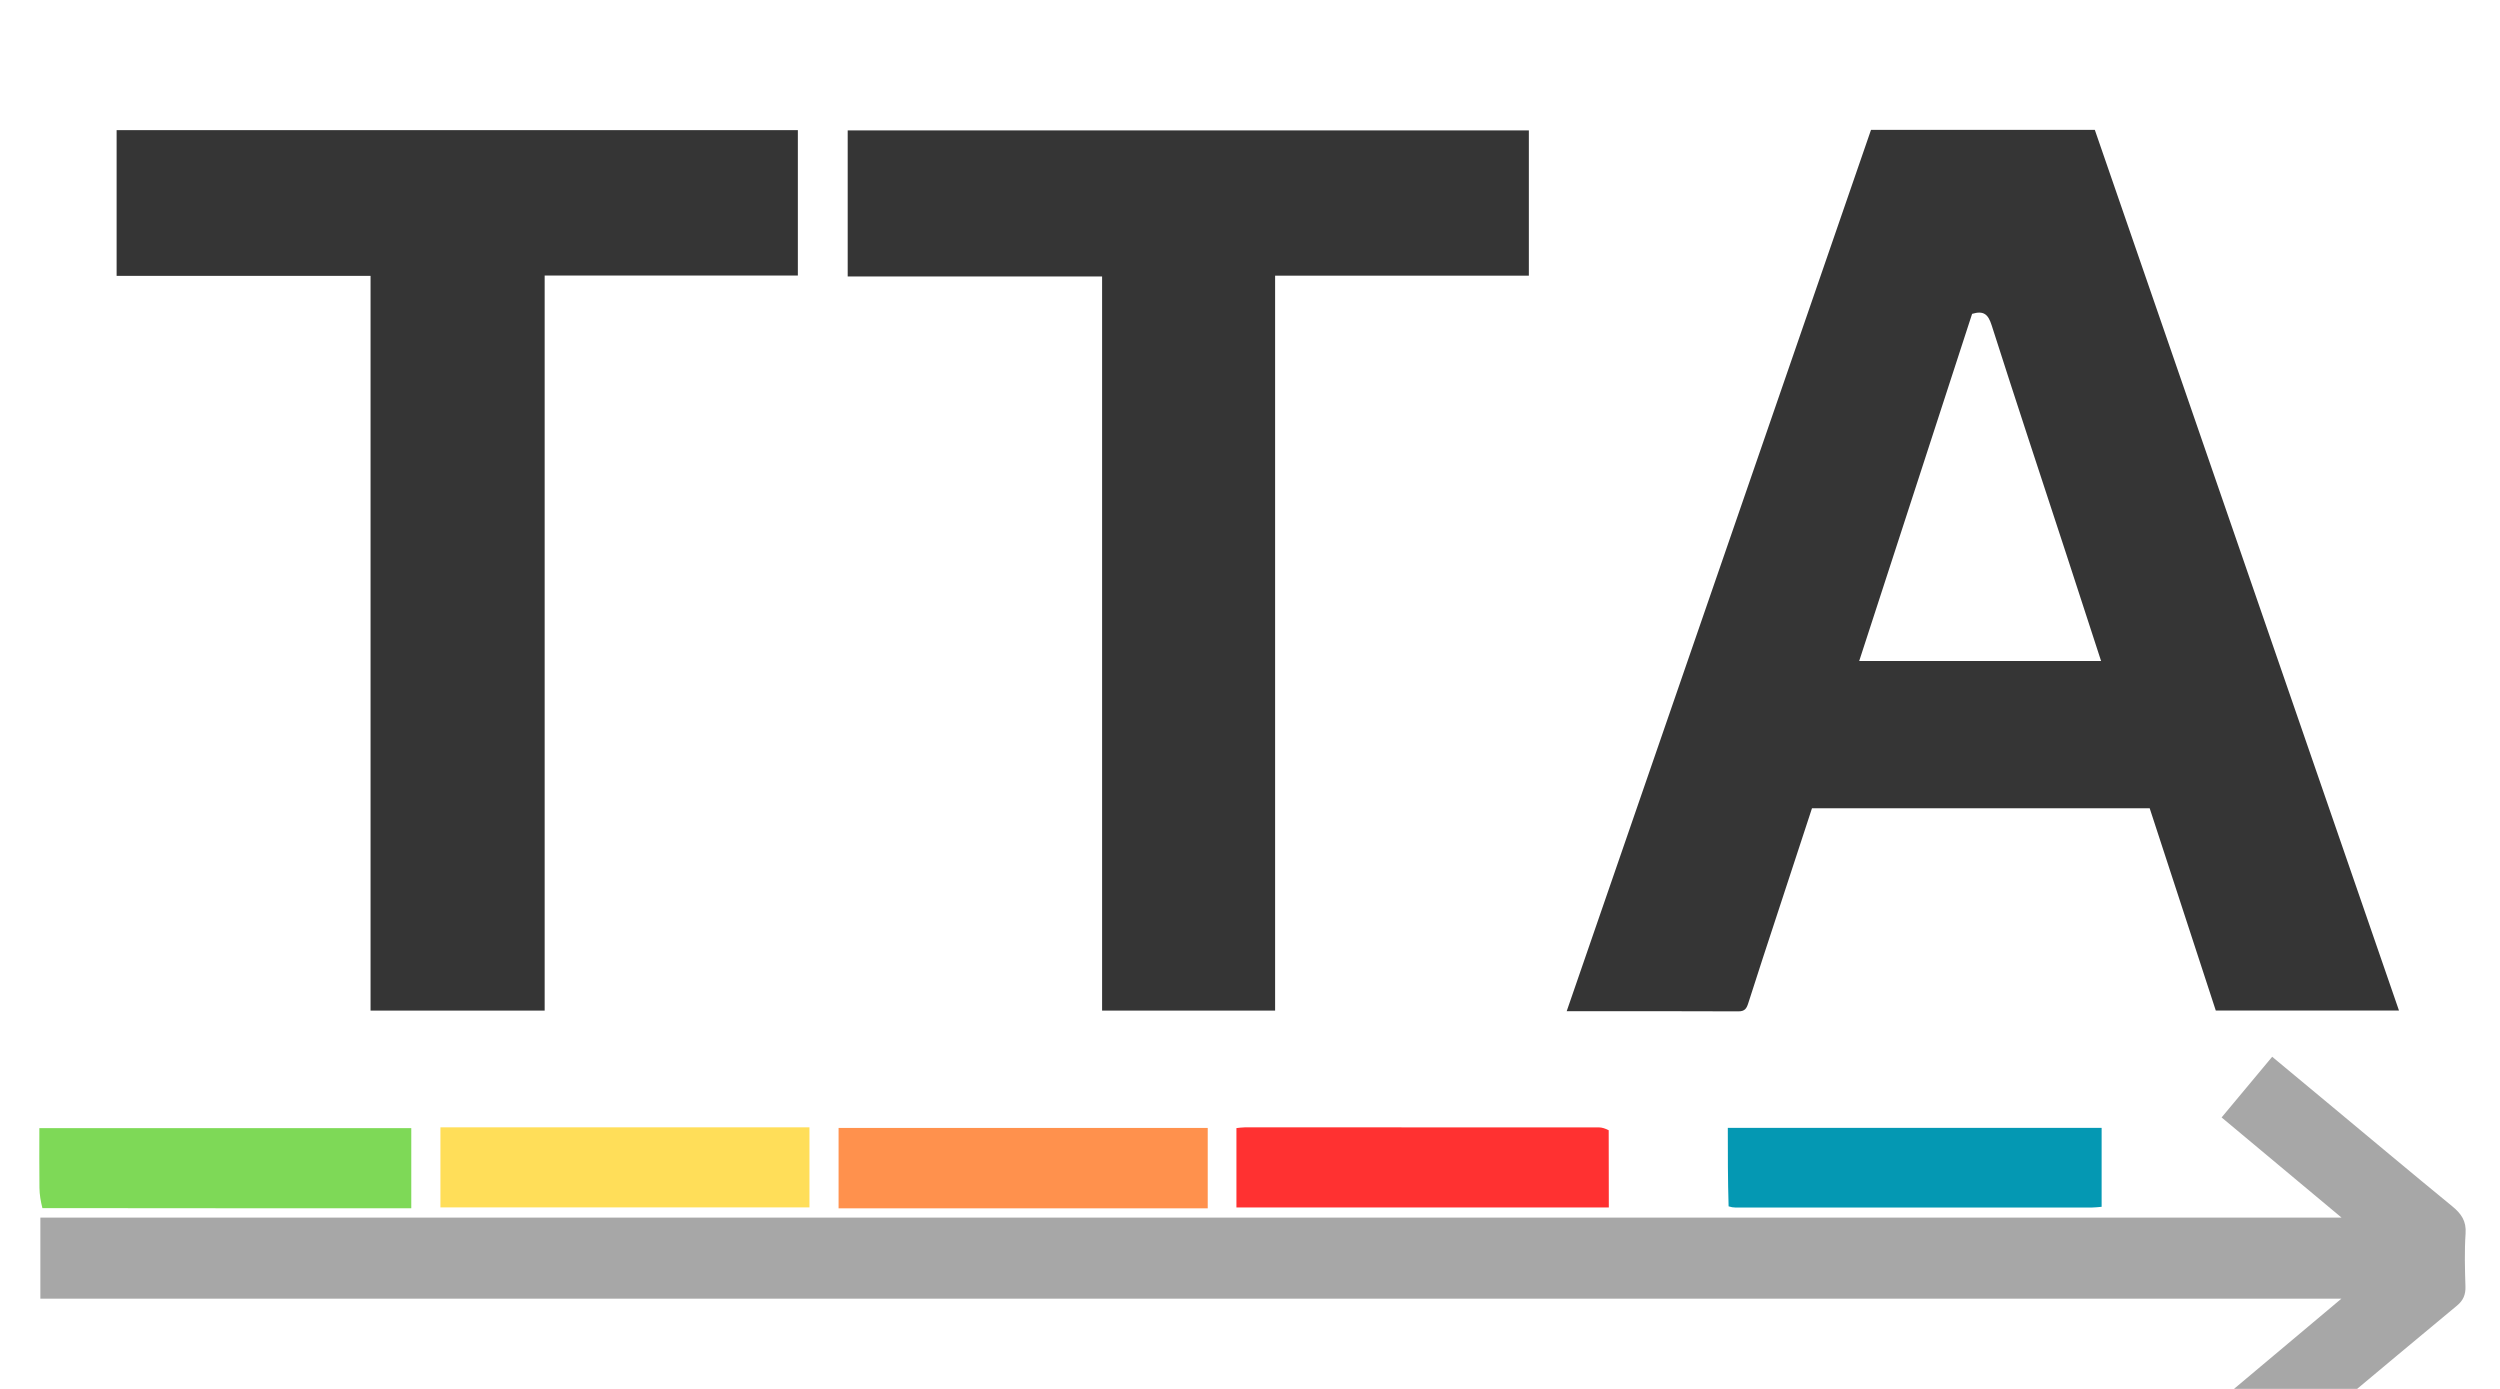
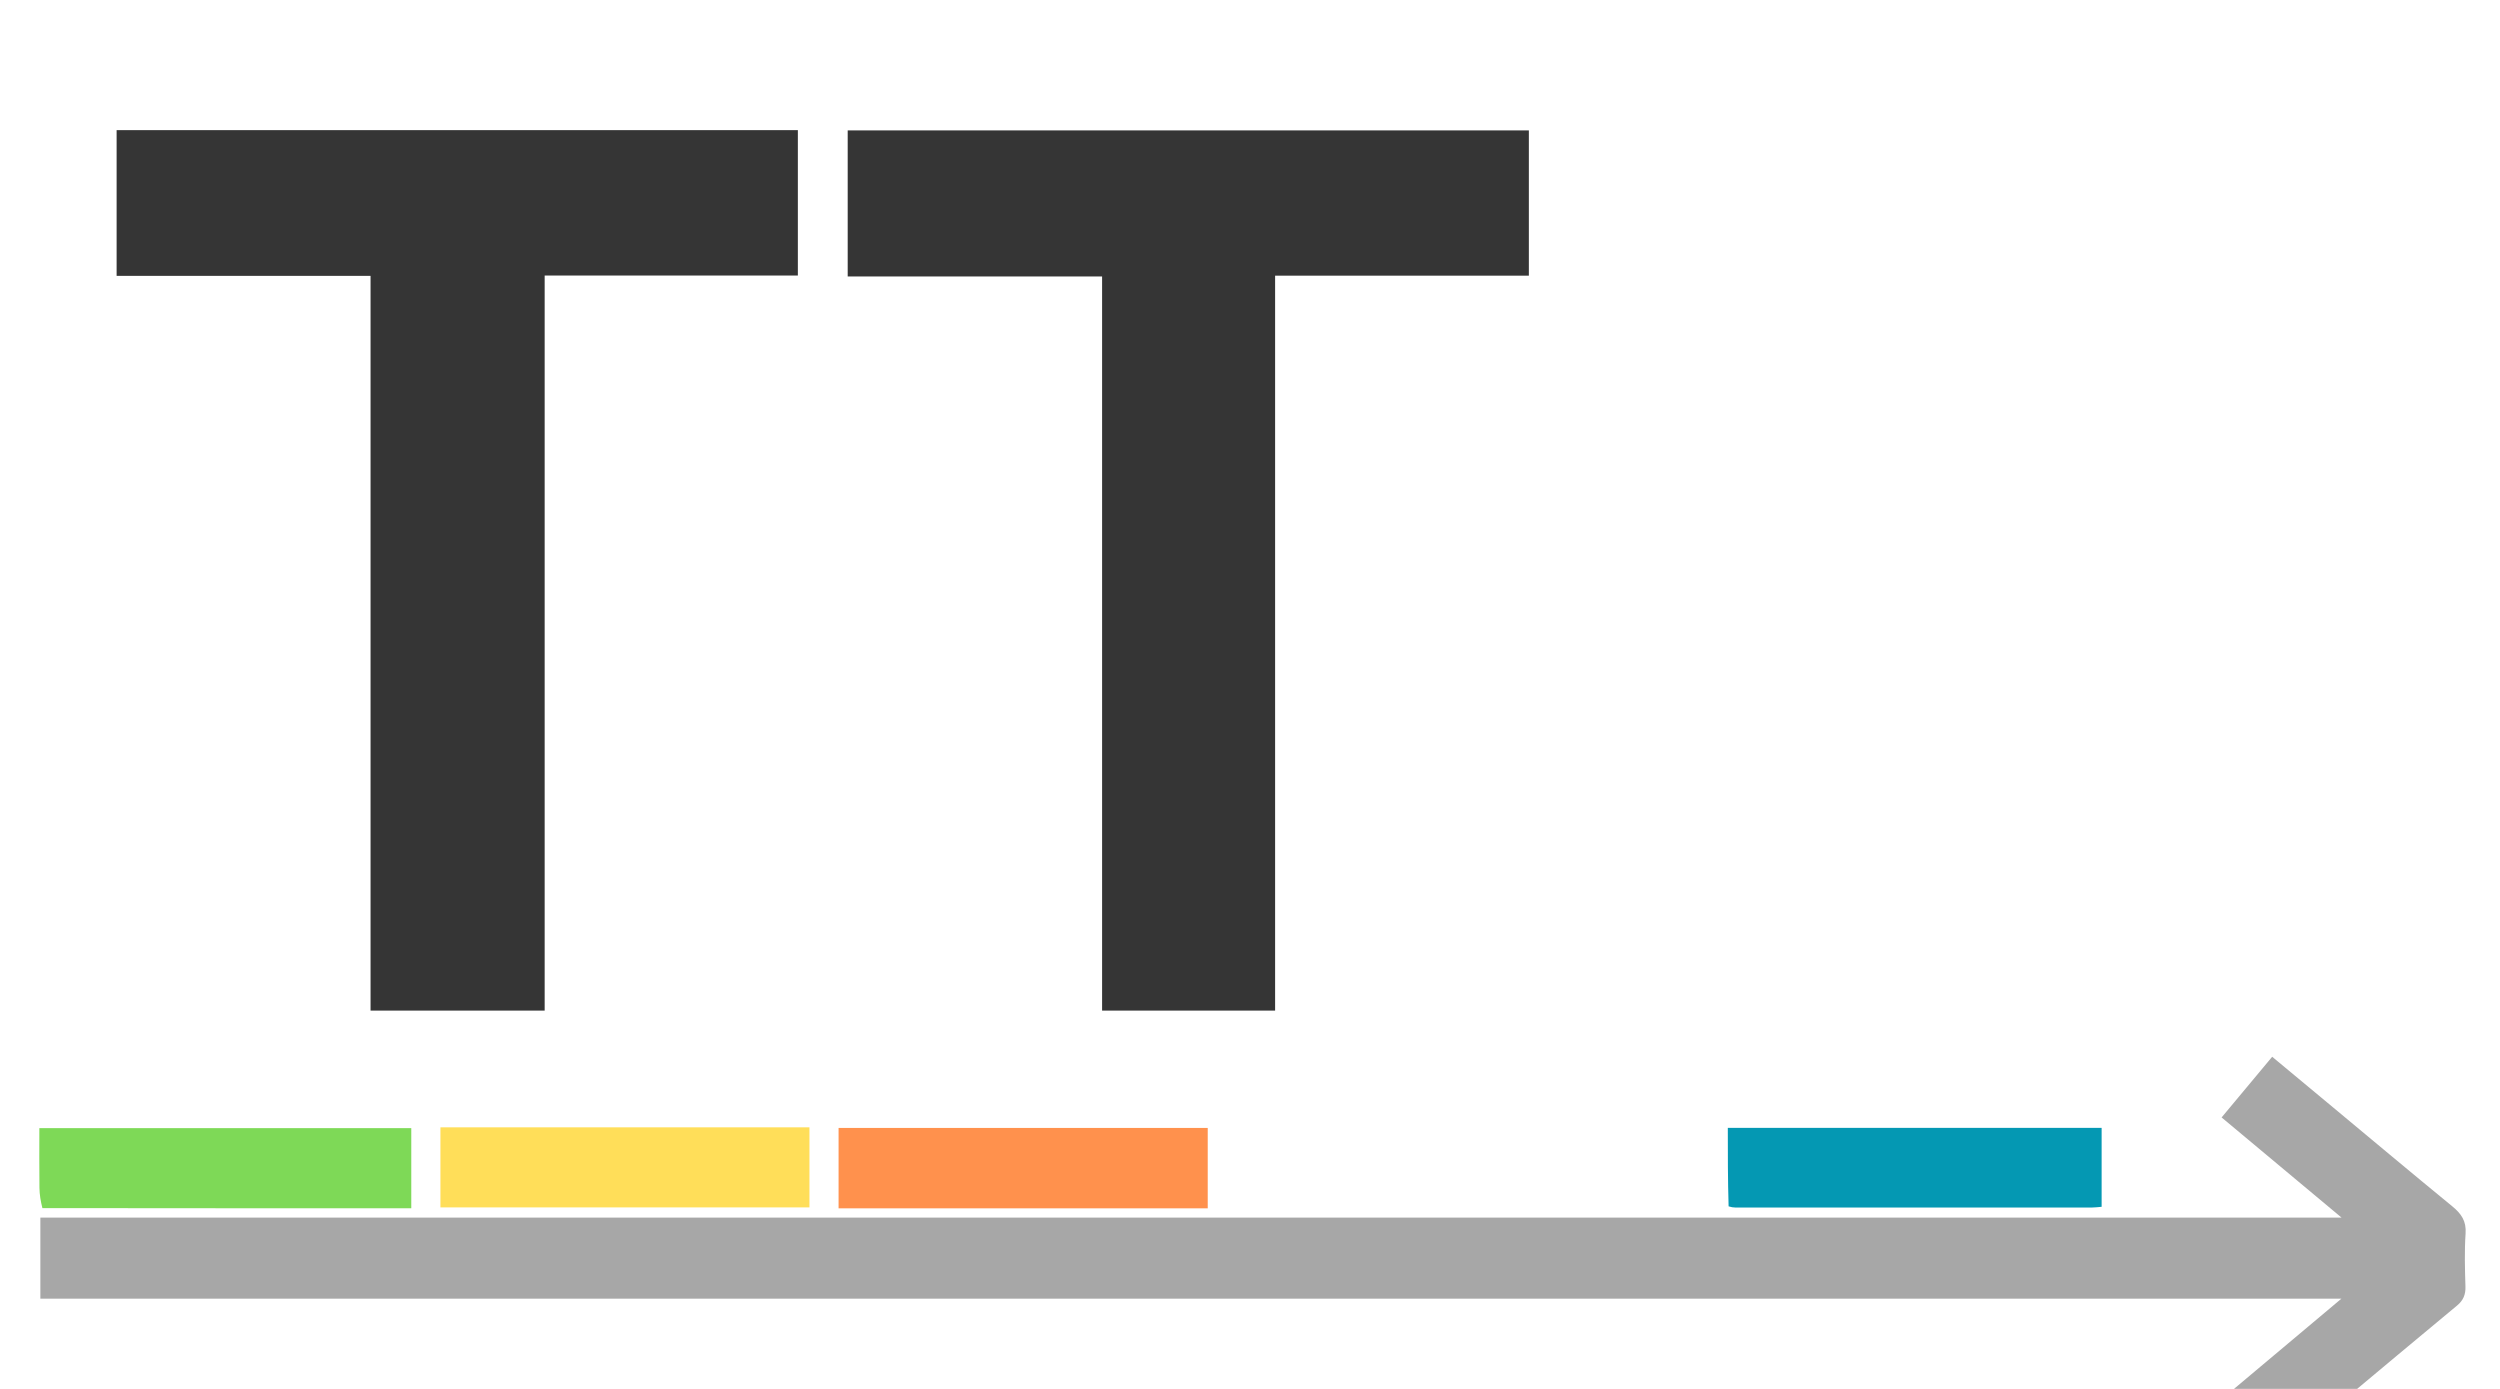
<svg xmlns="http://www.w3.org/2000/svg" version="1.1" id="Layer_1" x="0px" y="0px" width="100%" viewBox="0 0 1080 600" enable-background="new 0 0 1080 1080">
-   <path opacity="1" stroke="none" d=" M689.656,399.621 C722.047,305.886 754.28,212.515 786.513,119.143 C793.764,98.142 801.015,77.141 808.274,56.115 C840.51,56.115 872.493,56.115 904.966,56.115 C948.684,182.699 992.448,309.414 1036.358,436.552 C1009.759,436.552 983.698,436.552 957.217,436.552 C947.751,407.581 938.225,378.431 928.663,349.166 C880.086,349.166 831.623,349.166 782.777,349.166 C777.887,364.072 772.975,379.031 768.073,393.994 C763.782,407.09 759.445,420.171 755.274,433.305 C754.534,435.638 753.802,436.919 750.968,436.905 C726.475,436.788 701.981,436.838 676.81,436.838 C681.116,424.331 685.308,412.158 689.656,399.621 M892.51,239.002 C881.762,206.188 870.901,173.409 860.395,140.517 C858.929,135.927 857.075,134.022 851.948,135.584 C835.767,185.335 819.487,235.389 803.175,285.542 C838.314,285.542 872.706,285.542 907.666,285.542 C902.623,269.987 897.719,254.861 892.51,239.002 z" style="fill: rgb(53, 53, 53);" />
  <path fill="#A7A7A7" opacity="1" stroke="none" d=" M561,525.997 C711.06,525.997 860.621,525.997 1011.537,525.997 C993.692,511.093 976.903,497.072 959.732,482.731 C967.094,473.902 974.189,465.393 981.585,456.525 C990.58,464.003 999.25,471.207 1007.917,478.415 C1025.059,492.671 1042.138,507.005 1059.388,521.13 C1063.242,524.287 1065.505,527.47 1065.136,532.829 C1064.612,540.459 1064.84,548.157 1065.076,555.816 C1065.184,559.315 1064.107,561.796 1061.432,564.014 C1044.135,578.352 1026.908,592.774 1009.676,607.19 C1000.506,614.862 991.371,622.575 981.701,630.706 C974.269,621.917 967.128,613.473 959.616,604.59 C976.764,590.188 993.64,576.014 1011.491,561.022 C679.488,561.022 348.682,561.022 17.436,561.022 C17.436,549.253 17.436,538.035 17.436,525.997 C198.371,525.997 379.435,525.997 561,525.997 z" />
  <path opacity="1" stroke="none" d=" M160.079,400 C160.079,306.231 160.079,212.963 160.079,119.176 C123.339,119.176 86.958,119.176 50.377,119.176 C50.377,97.921 50.377,77.184 50.377,56.223 C148.506,56.223 246.417,56.223 344.674,56.223 C344.674,76.976 344.674,97.843 344.674,119.023 C308.399,119.023 272.143,119.023 235.293,119.023 C235.293,224.997 235.293,330.663 235.293,436.582 C210.102,436.582 185.502,436.582 160.079,436.582 C160.079,424.639 160.079,412.569 160.079,400 z" style="fill: rgb(53, 53, 53);" />
  <path opacity="1" stroke="none" d=" M550.848,370 C550.848,392.449 550.848,414.398 550.848,436.59 C525.762,436.59 501.169,436.59 476.105,436.59 C476.105,331.044 476.105,225.493 476.105,119.433 C439.256,119.433 402.871,119.433 366.205,119.433 C366.205,98.17 366.205,77.412 366.205,56.326 C464.094,56.326 562.141,56.326 660.466,56.326 C660.466,77.058 660.466,97.798 660.466,119.1 C624.016,119.1 587.64,119.1 550.848,119.1 C550.848,202.939 550.848,286.22 550.848,370 z" style="fill: rgb(53, 53, 53);" />
  <path fill="#0498B3" opacity="1" stroke="none" d=" M746.758,521.144 C746.413,509.75 746.413,498.644 746.413,487.25 C800.269,487.25 853.944,487.25 907.903,487.25 C907.903,498.598 907.903,509.827 907.903,521.339 C906.491,521.451 905.199,521.641 903.908,521.642 C852.465,521.656 801.023,521.654 749.581,521.644 C748.755,521.644 747.929,521.505 746.758,521.144 z" />
  <path fill="#7ED957" opacity="1" stroke="none" d=" M18.312,521.9 C17.563,518.928 17.076,516.03 17.039,513.127 C16.93,504.655 17,496.181 17,487.356 C70.648,487.356 123.996,487.356 177.671,487.356 C177.671,498.736 177.671,510.109 177.671,521.971 C124.592,521.971 71.687,521.971 18.312,521.9 z" />
-   <path fill="#FF3131" opacity="1" stroke="none" d=" M694.958,488.268 C695.011,499.571 695.011,510.396 695.011,521.611 C641.398,521.611 587.894,521.611 534.138,521.611 C534.138,510.303 534.138,499.033 534.138,487.337 C535.258,487.233 536.516,487.016 537.775,487.015 C588.747,486.998 639.719,486.994 690.69,487.033 C692.095,487.034 693.5,487.527 694.958,488.268 z" />
  <path fill="#FFDE59" opacity="1" stroke="none" d=" M301,487 C317.459,487 333.417,487 349.686,487 C349.686,498.711 349.686,509.963 349.686,521.608 C296.658,521.608 243.625,521.608 190.268,521.608 C190.268,510.284 190.268,499.035 190.268,487 C227.007,487 263.754,487 301,487 z" />
  <path fill="#FF914D" opacity="1" stroke="none" d=" M445,522 C417.21,522 389.92,522 362.266,522 C362.266,510.297 362.266,498.93 362.266,487.28 C415.421,487.28 468.45,487.28 521.74,487.28 C521.74,498.754 521.74,510.011 521.74,522 C496.311,522 470.905,522 445,522 z" />
</svg>